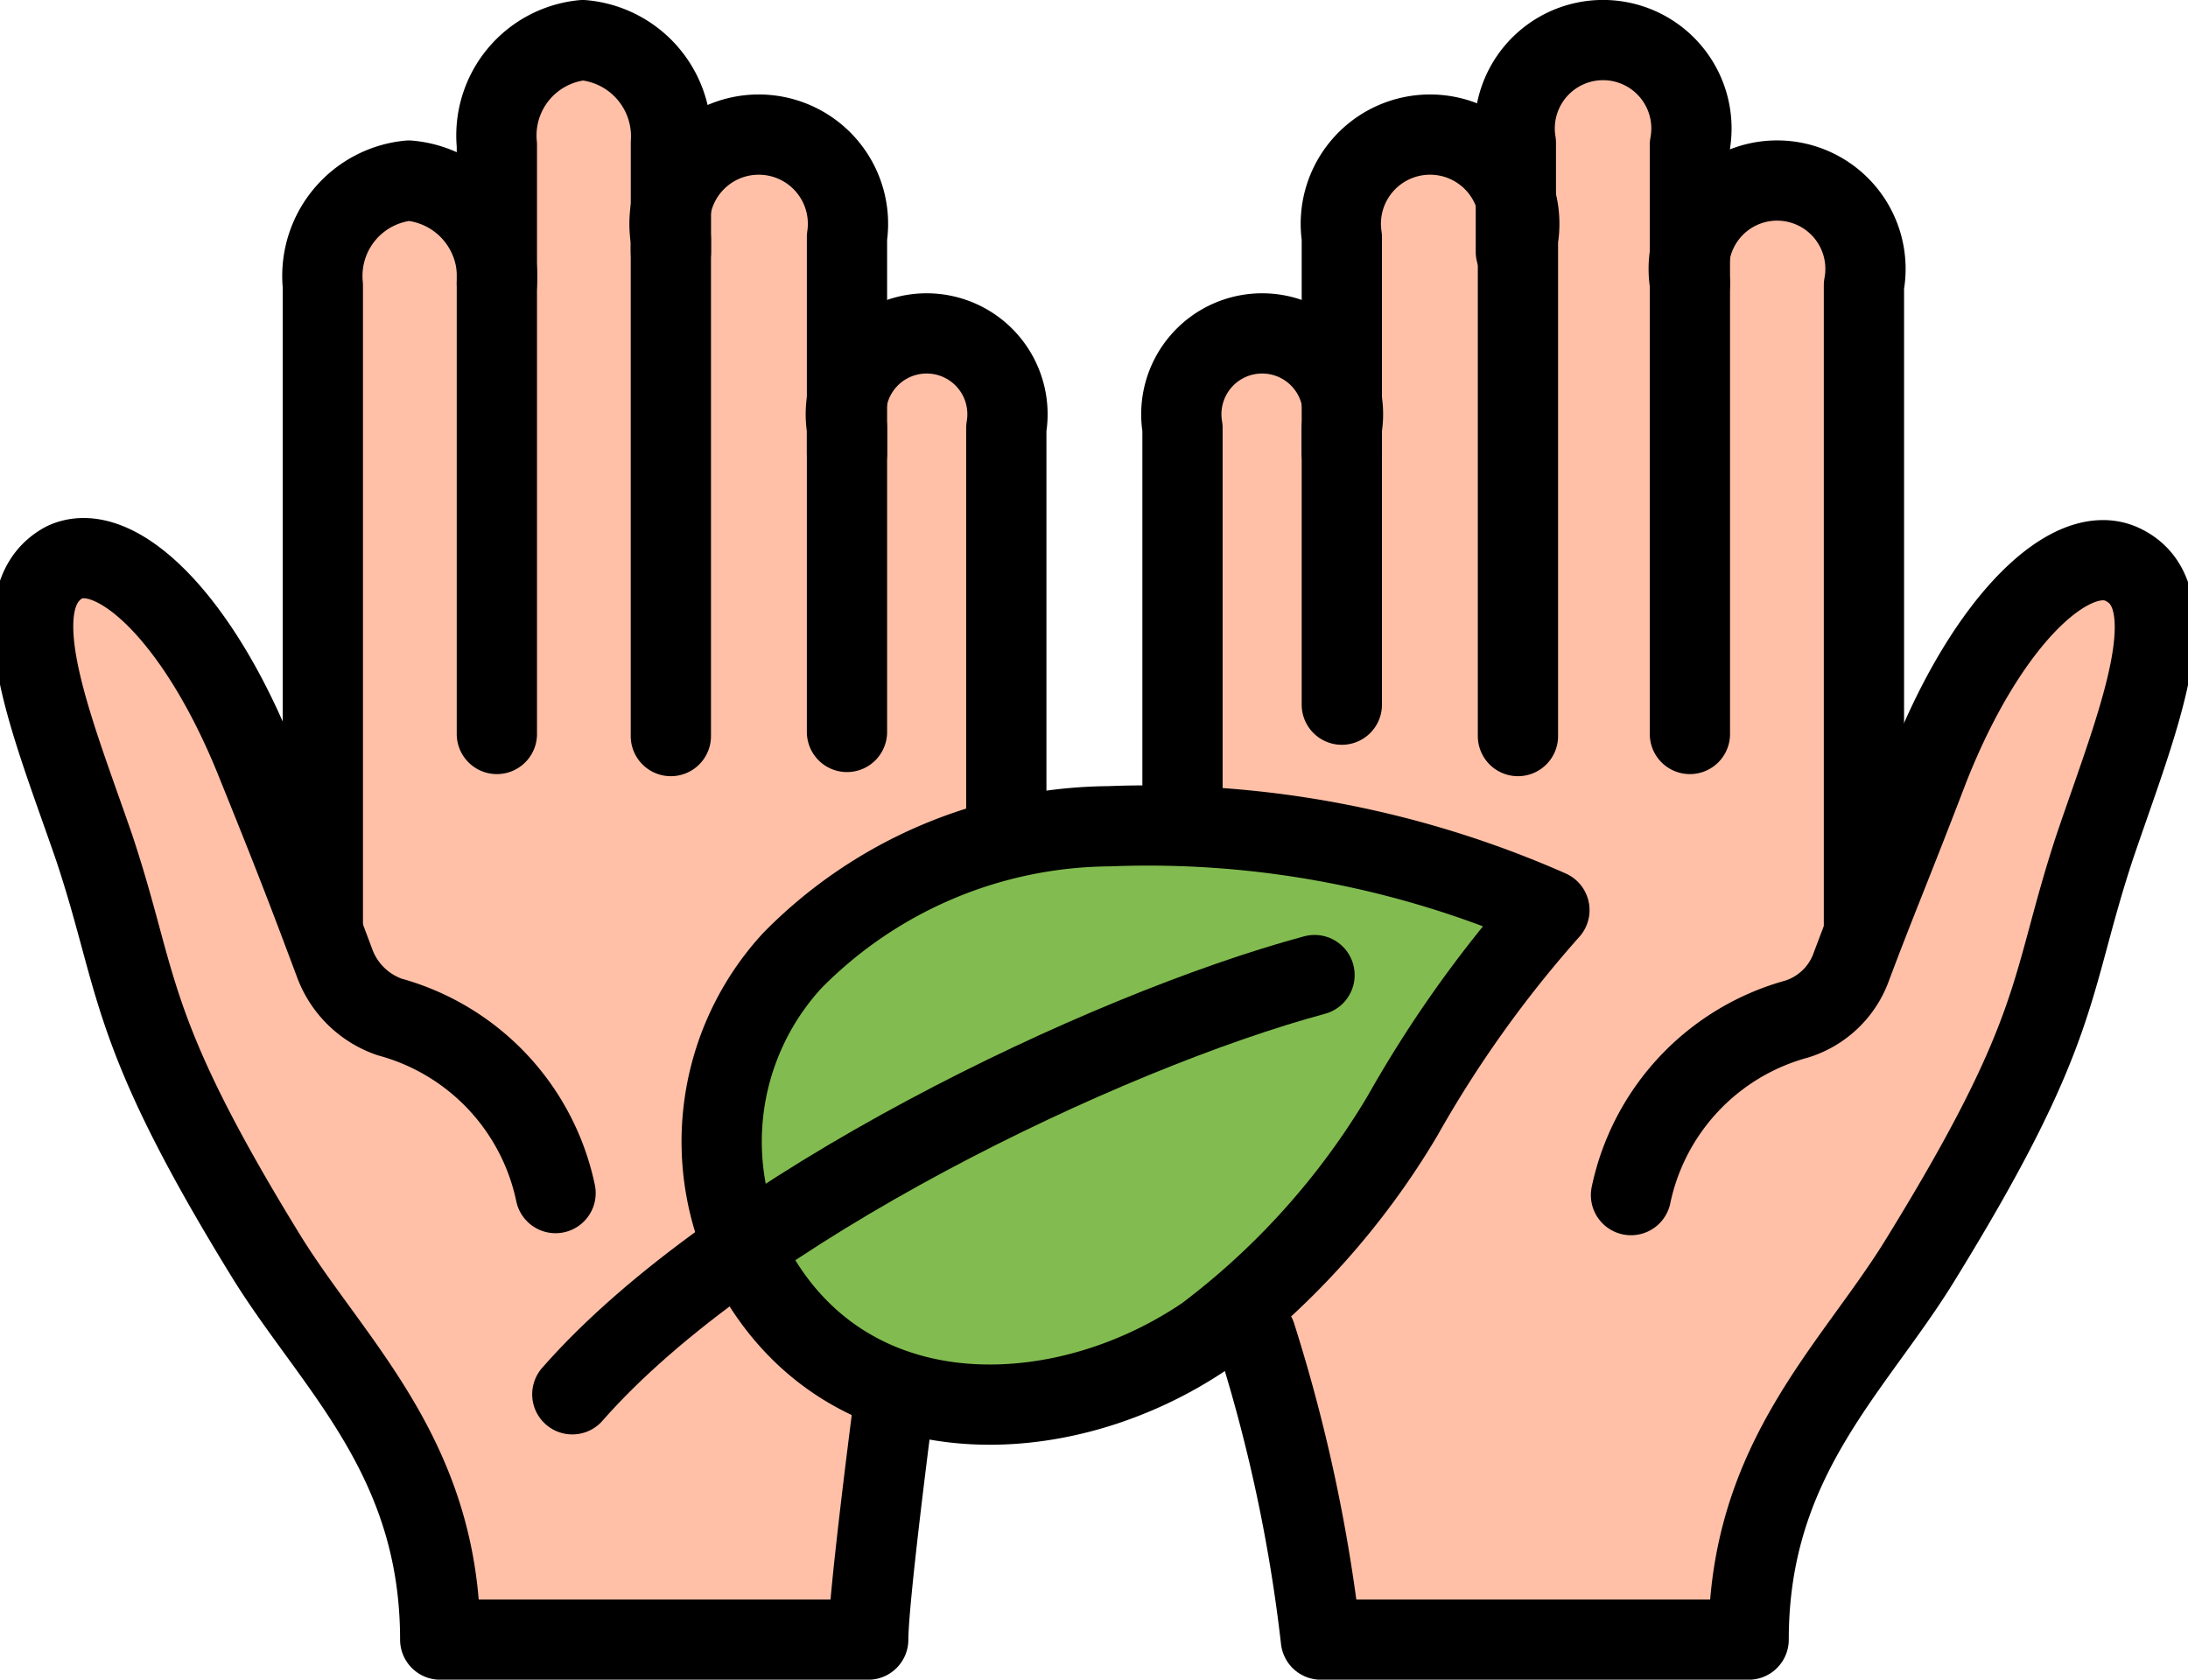
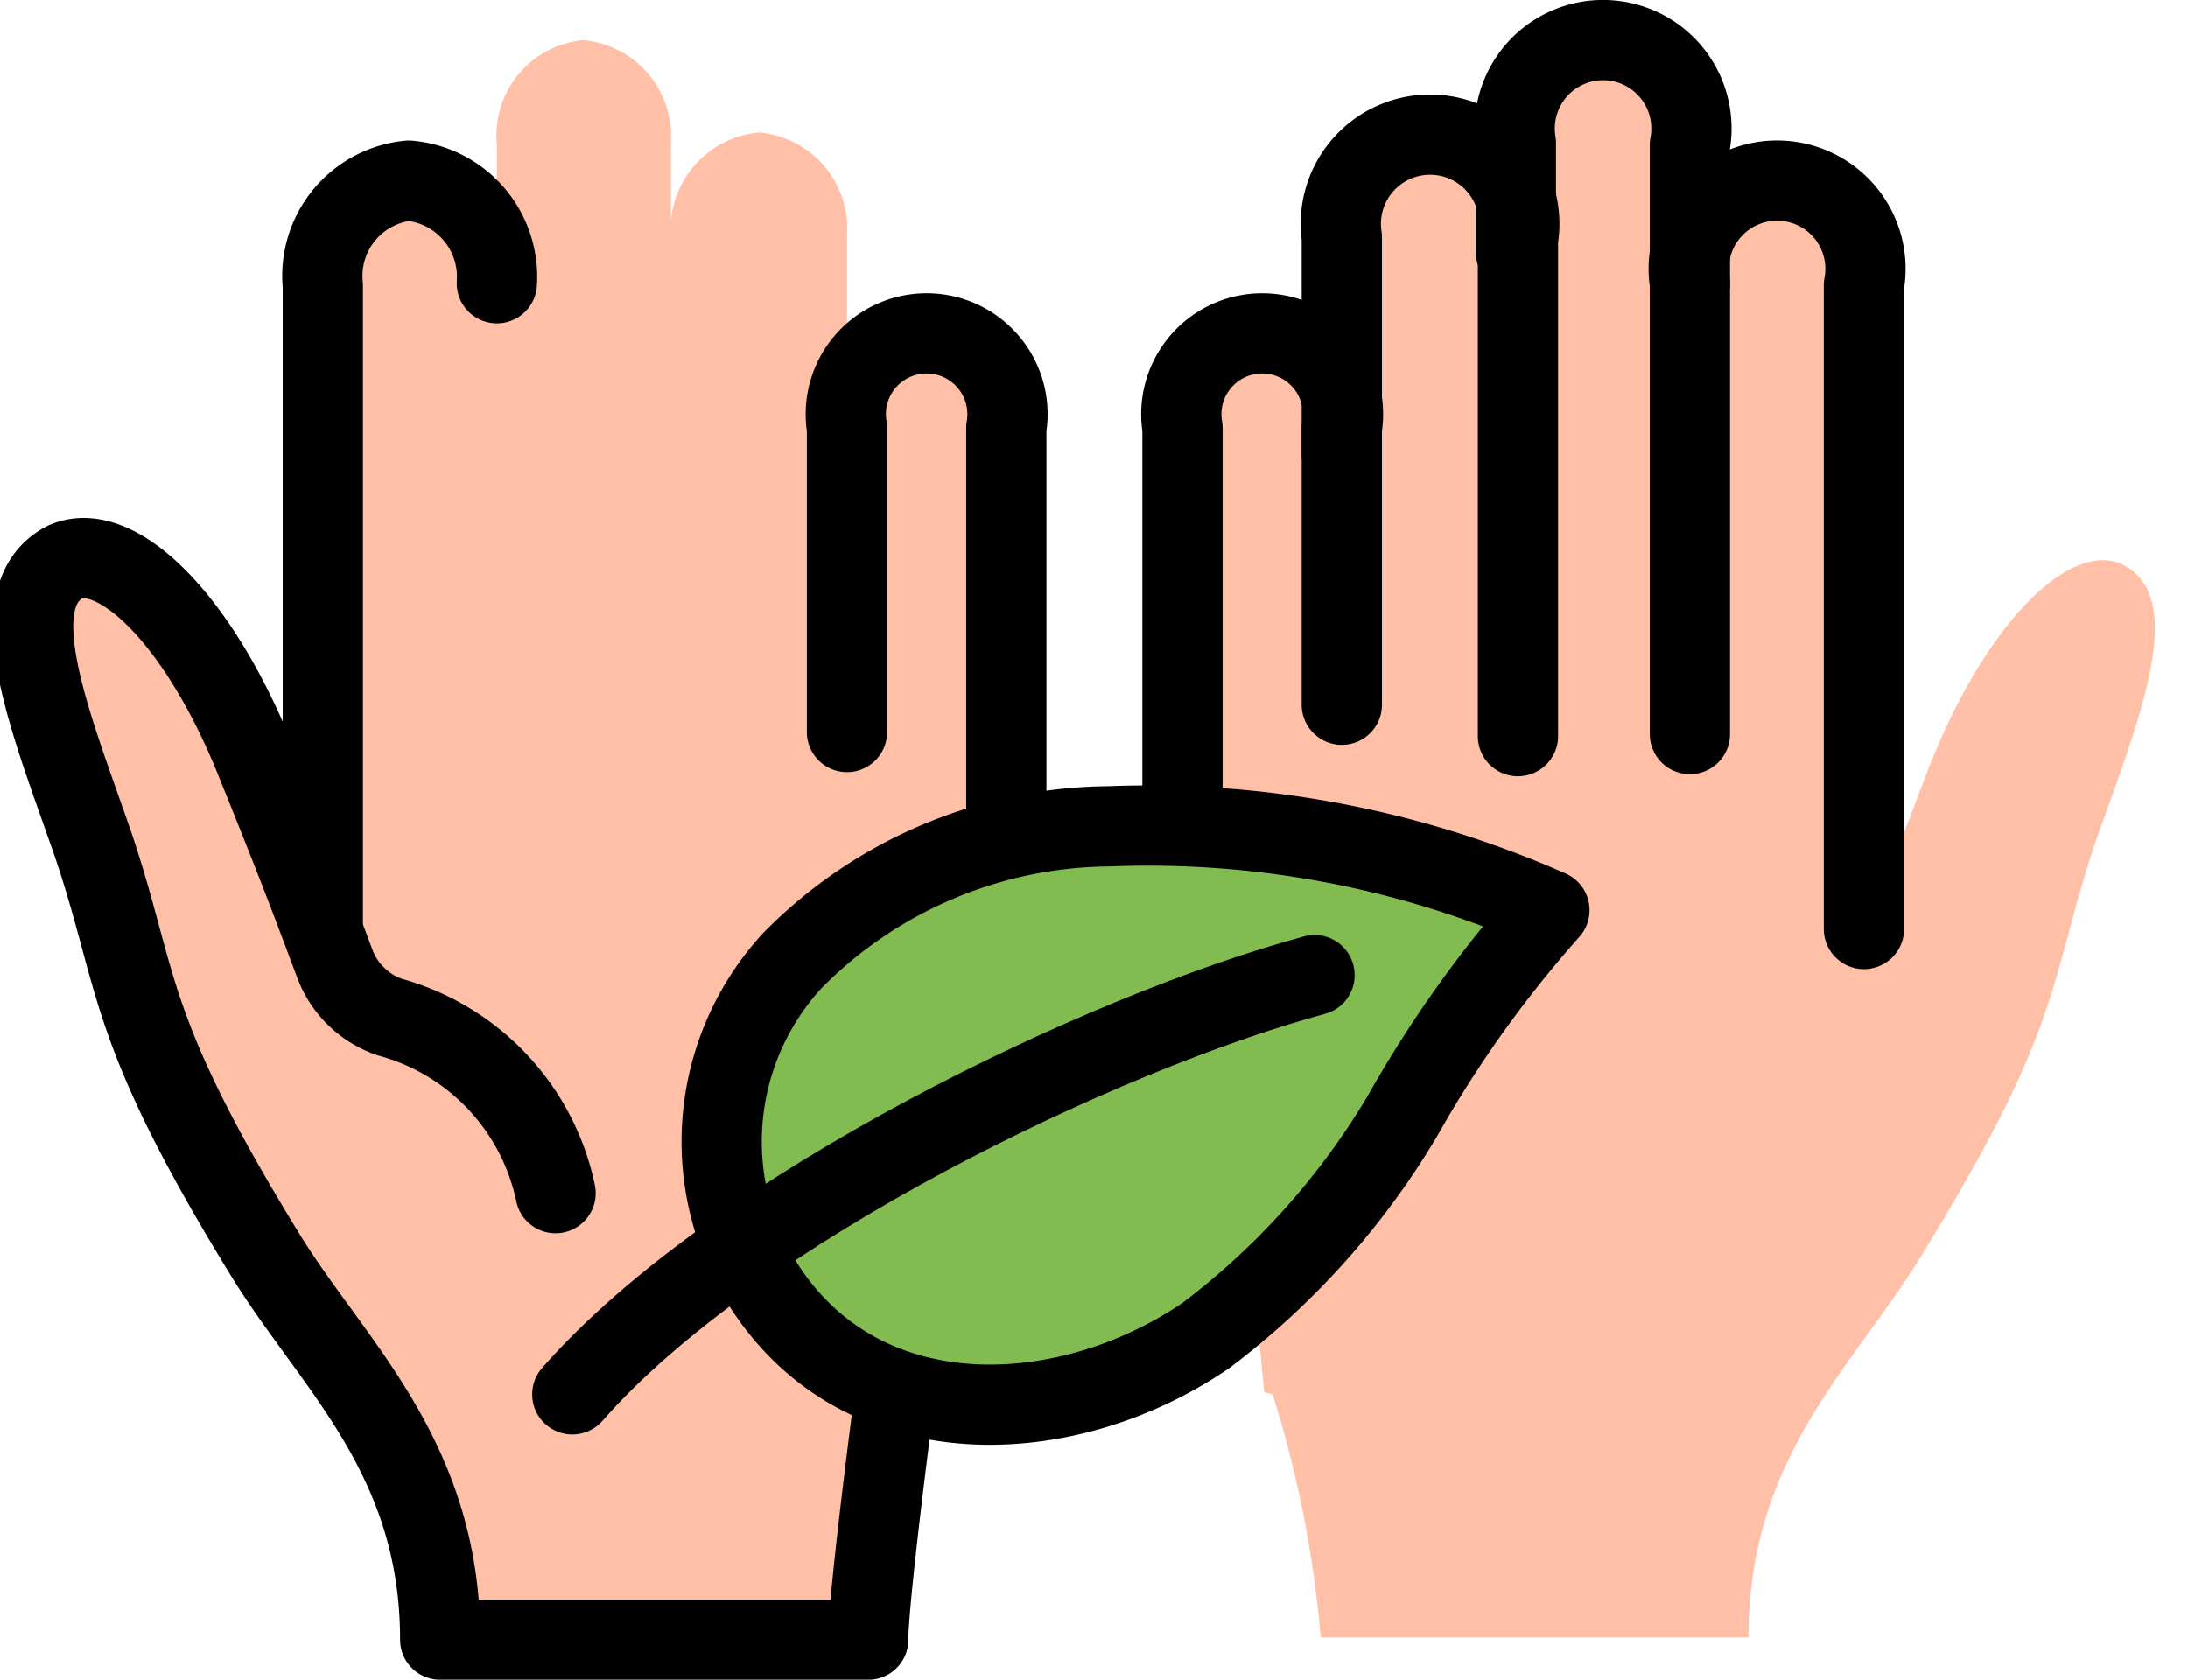
<svg xmlns="http://www.w3.org/2000/svg" width="40.896" height="31.402" viewBox="0 0 40.896 31.402">
  <g id="Icon_Mode_Detail_-_Biody" data-name="Icon Mode Detail - Biody" transform="translate(-3.172 -11.528)">
    <g id="Groupe_2779" data-name="Groupe 2779" transform="translate(25.274 12.2)">
      <path id="Tracé_6165" data-name="Tracé 6165" d="M82.8,24.274h.078L82.8,24Z" transform="translate(-73.316 -19.376)" fill="none" />
      <path id="Tracé_6166" data-name="Tracé 6166" d="M90.378,53.5c.118-.274.2-.509.274-.745L90.3,51.5A7.486,7.486,0,0,0,90.378,53.5Z" transform="translate(-77.877 -36.098)" fill="none" />
      <path id="Tracé_6167" data-name="Tracé 6167" d="M76.157,22.076c-.941-.431-2.508,1.019-3.606,3.8-.549,1.45-.823,2.155-1.176,2.978V16.824a1.652,1.652,0,1,0-3.253-.039V14.16a1.652,1.652,0,1,0-3.253-.039v1.764a1.844,1.844,0,0,0-1.646-1.96,1.806,1.806,0,0,0-1.646,1.92V19.45a1.511,1.511,0,1,0-2.978,0v4.7l.274.039,1.137,12.149-.039.078c.039.078.039.2.078.314l.078.823.157.039a21.151,21.151,0,0,1,.9,4.546h7.995c0-3.41,2-5.095,3.253-7.172,2.626-4.272,2.351-5.016,3.214-7.642C76.432,25.094,77.451,22.7,76.157,22.076ZM68.084,17.1v-.274l.078.314Z" transform="translate(-58.6 -12.2)" fill="#ffc0a7" />
    </g>
    <path id="Tracé_6168" data-name="Tracé 6168" d="M22,19.65a1.64,1.64,0,0,0-1.489-1.764A1.584,1.584,0,0,0,19.06,19.3h-.039V16.045a1.806,1.806,0,0,0-1.646-1.92,1.819,1.819,0,0,0-1.646,1.96V14.32a1.806,1.806,0,0,0-1.646-1.92,1.791,1.791,0,0,0-1.607,1.96v2.626a1.806,1.806,0,0,0-1.646-1.92,1.791,1.791,0,0,0-1.607,1.96v8.544l-.47,2.273c-.2-.47-.392-1.019-.705-1.764-1.1-2.783-2.665-4.233-3.606-3.8-1.293.549-.274,2.939.509,5.212.862,2.587.588,3.37,3.214,7.642,1.254,2.038,3.253,3.762,3.253,7.172h7.995c0-.745.431-4.076.509-4.664L22,29.487Z" transform="translate(-0.017 -0.122)" fill="#ffc0a7" />
    <path id="Tracé_6169" data-name="Tracé 6169" d="M37.192,58.093a5,5,0,0,1,.745-5.722,8.4,8.4,0,0,1,5.918-2.508,18.576,18.576,0,0,1,8.23,1.568,22.089,22.089,0,0,0-2.743,3.841,14.269,14.269,0,0,1-3.684,4.115C42.953,61.228,38.956,61.346,37.192,58.093Z" transform="translate(-19.953 -22.888)" fill="#82bc50" />
    <path id="Tracé_6170" data-name="Tracé 6170" d="M74.5,16.358V14.32a1.652,1.652,0,1,1,3.253.039V25.372" transform="translate(-42.995 -0.122)" fill="none" stroke="#000" stroke-linecap="round" stroke-linejoin="round" stroke-miterlimit="10" stroke-width="1.5" />
    <path id="Tracé_6171" data-name="Tracé 6171" d="M66.2,22.857V18.82a1.668,1.668,0,1,1,3.292.039v9.288" transform="translate(-37.948 -2.858)" fill="none" stroke="#000" stroke-linecap="round" stroke-linejoin="round" stroke-miterlimit="10" stroke-width="1.5" />
    <path id="Tracé_6172" data-name="Tracé 6172" d="M58.6,35.257V28.164a1.511,1.511,0,1,1,2.978,0v5.173" transform="translate(-33.326 -8.635)" fill="none" stroke="#000" stroke-linecap="round" stroke-linejoin="round" stroke-miterlimit="10" stroke-width="1.5" />
-     <path id="Tracé_6173" data-name="Tracé 6173" d="M62.1,51.706a30.007,30.007,0,0,1,1.215,5.683H71.31c0-3.41,2-5.095,3.253-7.172,2.626-4.272,2.351-5.016,3.214-7.642.784-2.312,1.8-4.7.509-5.291-.941-.431-2.508,1.019-3.606,3.8-.705,1.842-.98,2.469-1.45,3.723a1.586,1.586,0,0,1-1.019.98,4.335,4.335,0,0,0-3.1,3.292" transform="translate(-35.454 -15.208)" fill="none" stroke="#000" stroke-linecap="round" stroke-linejoin="round" stroke-miterlimit="10" stroke-width="1.5" />
    <path id="Tracé_6174" data-name="Tracé 6174" d="M82.8,21.02a1.652,1.652,0,1,1,3.253.039V33.091" transform="translate(-48.042 -4.196)" fill="none" stroke="#000" stroke-linecap="round" stroke-linejoin="round" stroke-miterlimit="10" stroke-width="1.5" />
-     <path id="Tracé_6175" data-name="Tracé 6175" d="M29.153,16.358V14.32a1.806,1.806,0,0,0-1.646-1.92A1.791,1.791,0,0,0,25.9,14.36V25.372" transform="translate(-13.441 -0.122)" fill="none" stroke="#000" stroke-linecap="round" stroke-linejoin="round" stroke-miterlimit="10" stroke-width="1.5" />
-     <path id="Tracé_6176" data-name="Tracé 6176" d="M37.492,22.857V18.82a1.668,1.668,0,1,0-3.292.039v9.288" transform="translate(-18.489 -2.858)" fill="none" stroke="#000" stroke-linecap="round" stroke-linejoin="round" stroke-miterlimit="10" stroke-width="1.5" />
    <path id="Tracé_6177" data-name="Tracé 6177" d="M45.578,35.688V28.164a1.511,1.511,0,1,0-2.978,0v5.683" transform="translate(-23.597 -8.635)" fill="none" stroke="#000" stroke-linecap="round" stroke-linejoin="round" stroke-miterlimit="10" stroke-width="1.5" />
    <path id="Tracé_6178" data-name="Tracé 6178" d="M13.556,48.98a4.335,4.335,0,0,0-3.1-3.292,1.678,1.678,0,0,1-1.019-.98c-.47-1.254-.705-1.881-1.45-3.723-1.1-2.783-2.665-4.233-3.606-3.8-1.254.666-.235,3.057.549,5.33.862,2.587.588,3.37,3.214,7.642C9.4,52.194,11.4,53.918,11.4,57.328H19.4c0-.745.431-4.076.509-4.664" transform="translate(0 -15.147)" fill="none" stroke="#000" stroke-linecap="round" stroke-linejoin="round" stroke-miterlimit="10" stroke-width="1.5" />
    <path id="Tracé_6179" data-name="Tracé 6179" d="M20.853,21.02a1.806,1.806,0,0,0-1.646-1.92A1.791,1.791,0,0,0,17.6,21.06V33.091" transform="translate(-8.394 -4.196)" fill="none" stroke="#000" stroke-linecap="round" stroke-linejoin="round" stroke-miterlimit="10" stroke-width="1.5" />
    <g id="Groupe_2780" data-name="Groupe 2780" transform="translate(13.869 26.951)">
      <path id="Tracé_6180" data-name="Tracé 6180" d="M43.373,57c-3.919,1.058-10.817,4.35-13.873,7.838" transform="translate(-29.5 -54.194)" fill="none" stroke="#000" stroke-linecap="round" stroke-linejoin="round" stroke-miterlimit="10" stroke-width="1.5" />
      <path id="Tracé_6181" data-name="Tracé 6181" d="M37.192,58.093a5,5,0,0,1,.745-5.722,8.4,8.4,0,0,1,5.918-2.508,18.576,18.576,0,0,1,8.23,1.568,22.089,22.089,0,0,0-2.743,3.841,14.269,14.269,0,0,1-3.684,4.115C42.953,61.228,38.956,61.346,37.192,58.093Z" transform="translate(-33.822 -49.839)" fill="none" stroke="#000" stroke-linecap="round" stroke-linejoin="round" stroke-miterlimit="10" stroke-width="1.5" />
    </g>
  </g>
</svg>